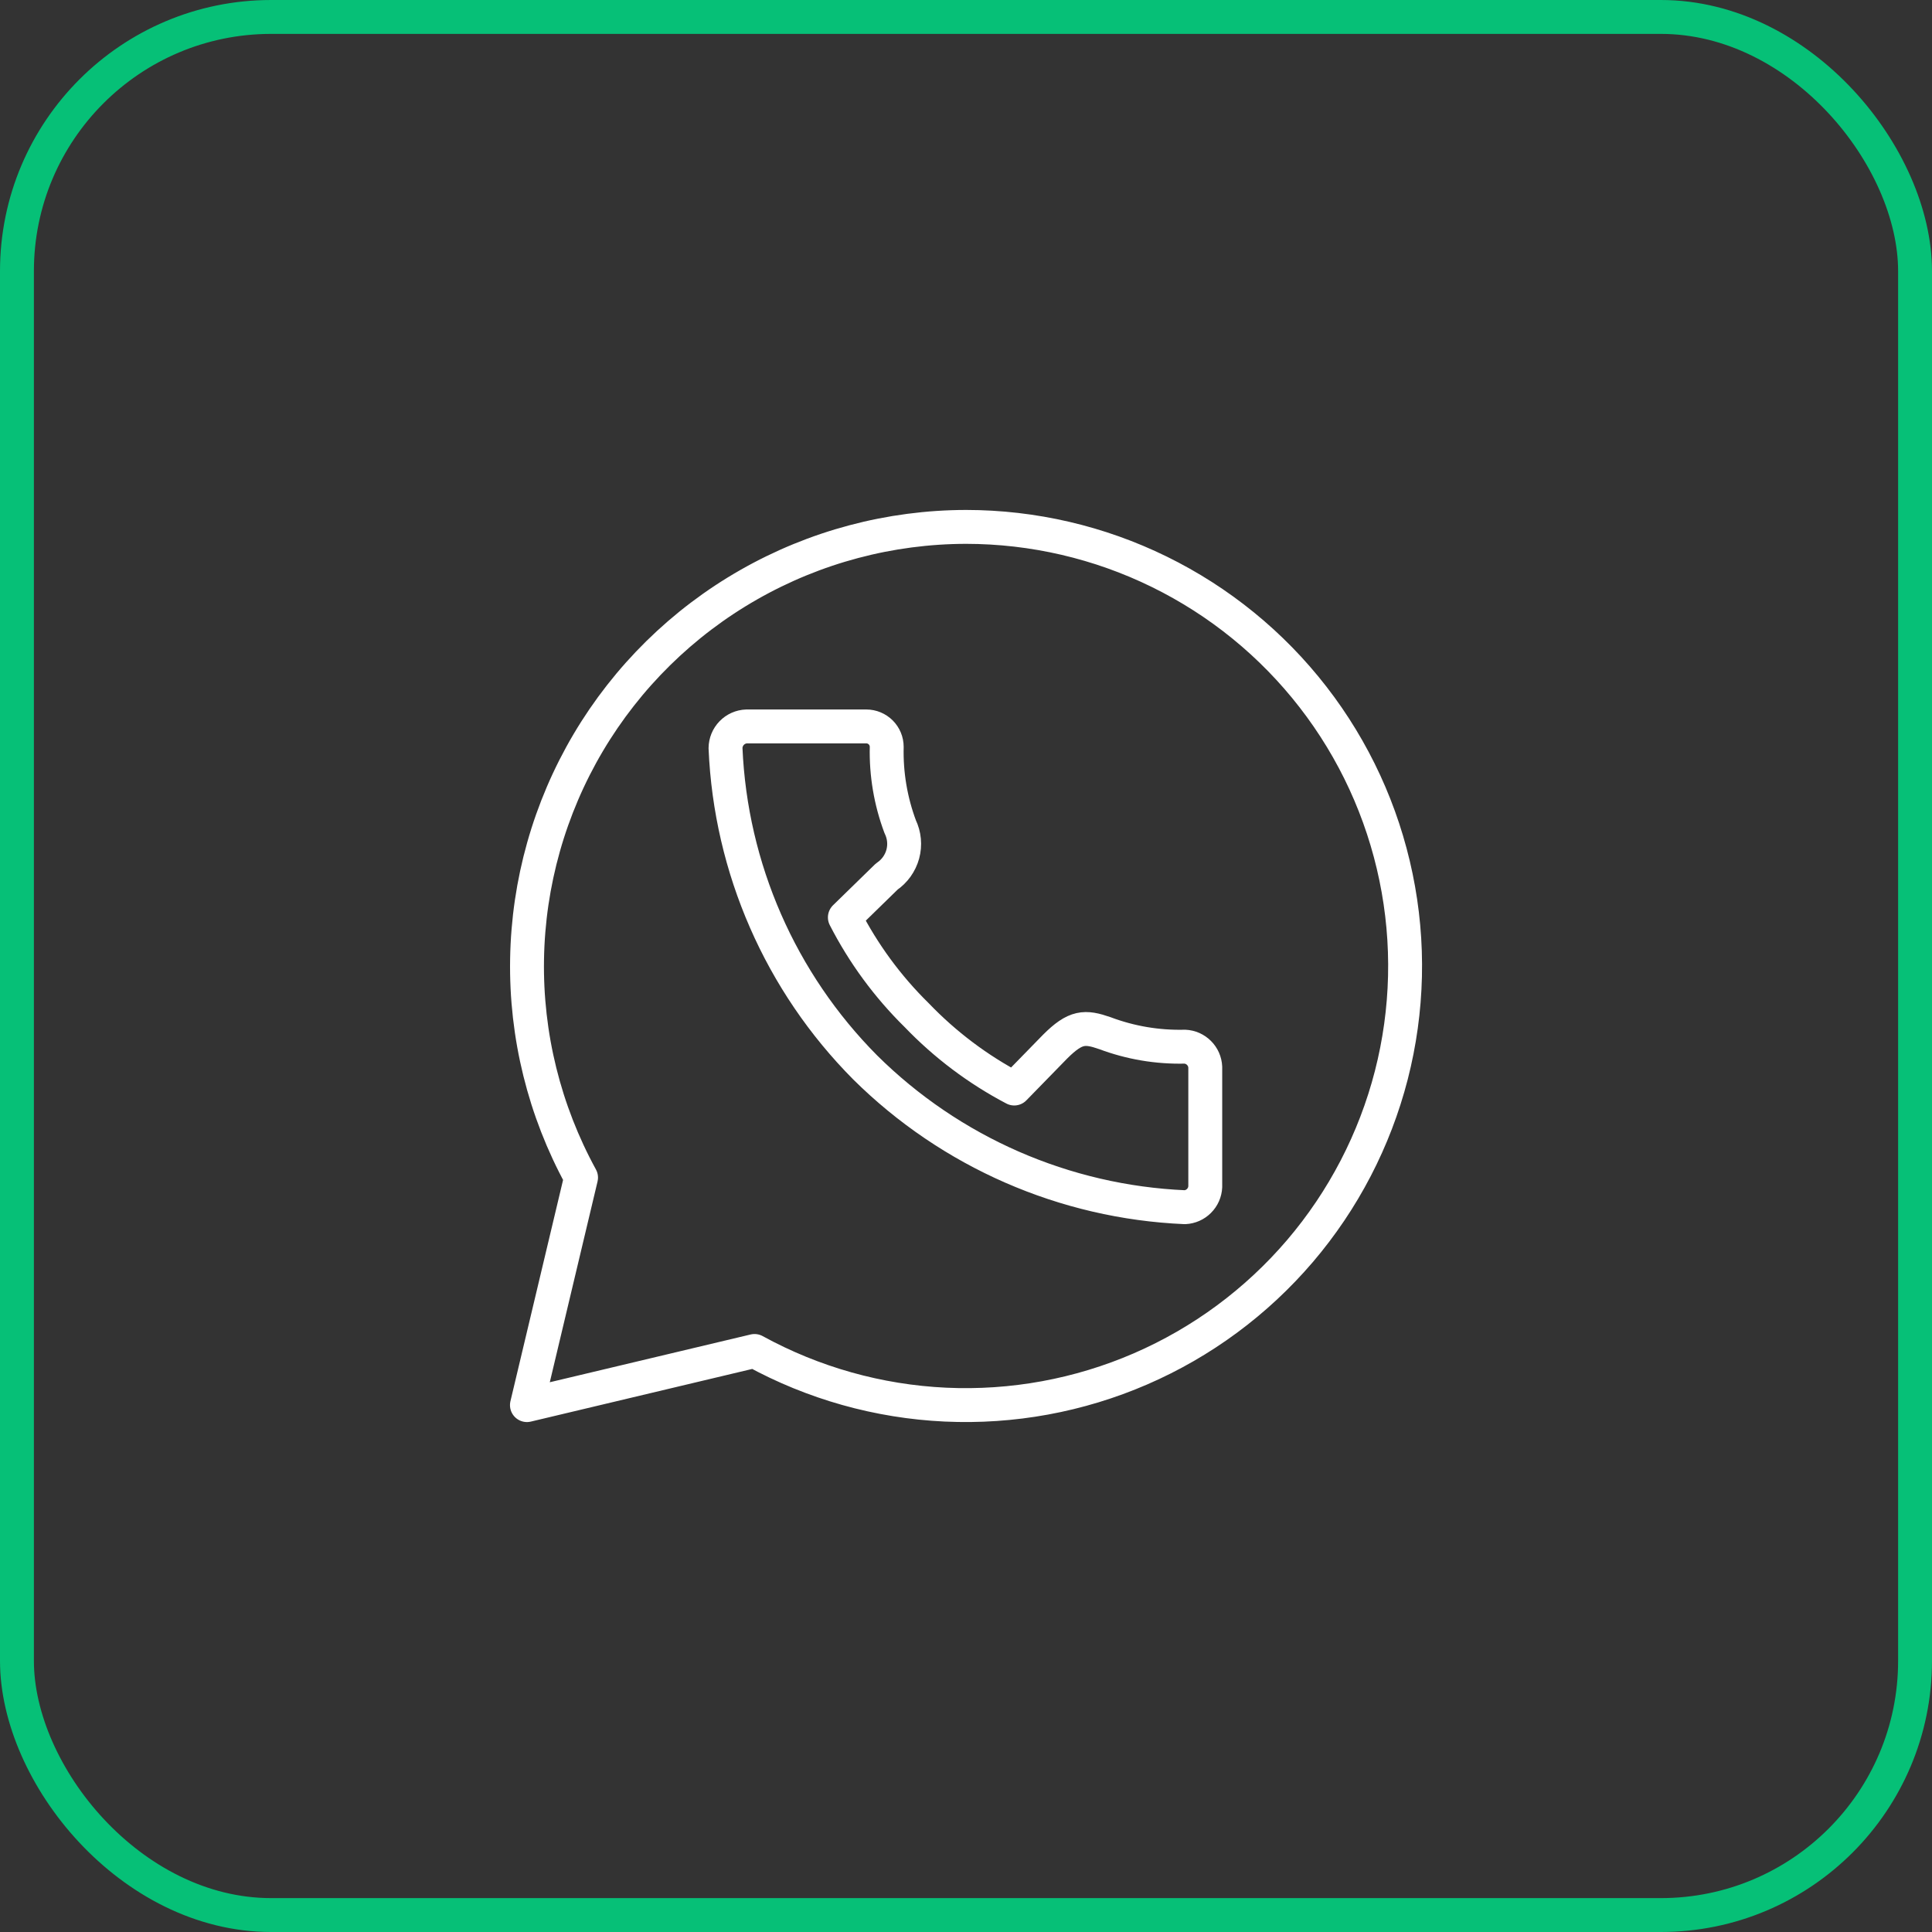
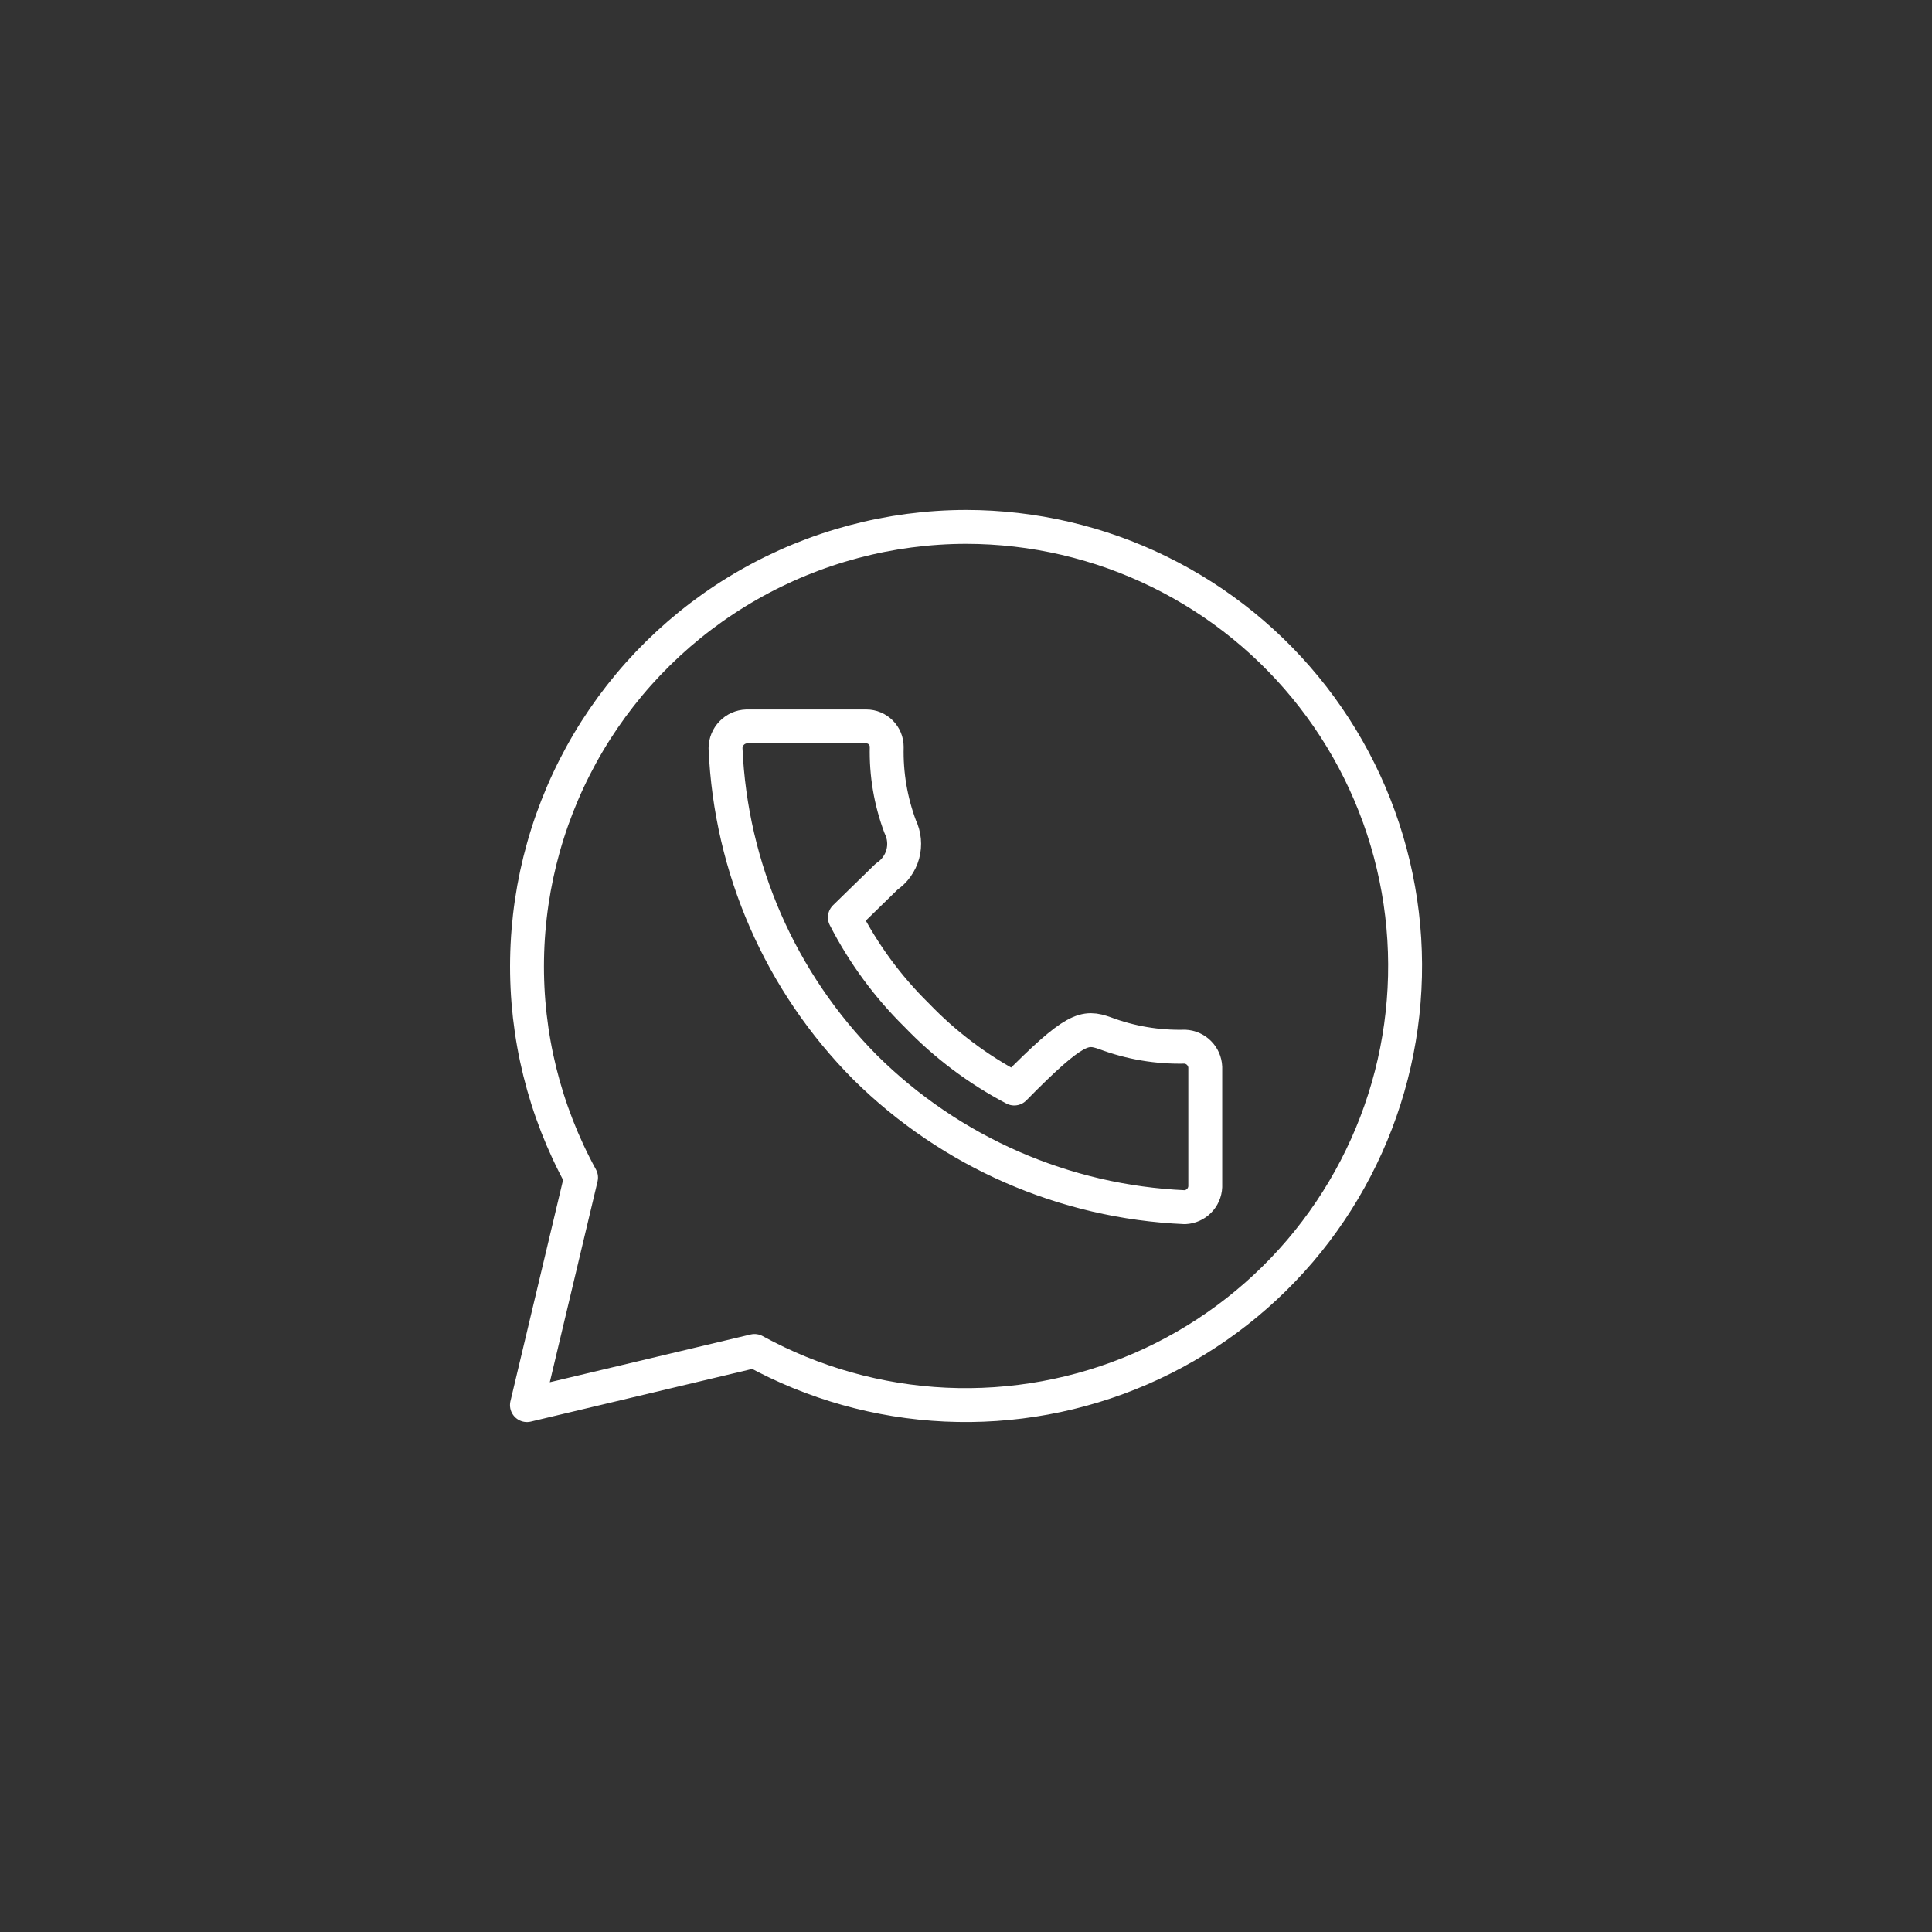
<svg xmlns="http://www.w3.org/2000/svg" width="57" height="57" viewBox="0 0 57 57" fill="none">
  <rect x="0" y="0" width="57" height="57" fill="#333333" stroke="none" />
-   <rect x="0.5" y="0.5" width="56" height="56" rx="7.5" stroke="#06C077" />
-   <path d="M28.506 15.545C26.255 15.548 24.043 16.136 22.088 17.252C20.133 18.367 18.502 19.973 17.355 21.909C16.209 23.846 15.587 26.048 15.55 28.298C15.512 30.548 16.062 32.769 17.143 34.742L15.546 41.455L22.261 39.858C23.993 40.807 25.919 41.349 27.893 41.441C29.866 41.532 31.834 41.172 33.647 40.387C35.46 39.602 37.069 38.413 38.352 36.911C39.634 35.409 40.556 33.634 41.048 31.722C41.539 29.809 41.587 27.809 41.186 25.876C40.786 23.942 39.949 22.125 38.739 20.565C37.529 19.004 35.978 17.74 34.204 16.87C32.431 16 30.482 15.547 28.506 15.545ZM22.026 21.432H25.559C25.718 21.432 25.872 21.496 25.985 21.609C26.098 21.722 26.161 21.875 26.161 22.035C26.142 22.838 26.277 23.638 26.559 24.391C26.681 24.643 26.708 24.93 26.635 25.2C26.561 25.47 26.393 25.705 26.161 25.861L24.926 27.066C25.474 28.135 26.19 29.11 27.047 29.952C27.883 30.823 28.854 31.554 29.923 32.115L31.128 30.88C31.731 30.277 32.009 30.277 32.599 30.482C33.352 30.765 34.153 30.9 34.956 30.88C35.114 30.887 35.263 30.953 35.374 31.065C35.486 31.176 35.552 31.325 35.559 31.483V35.013C35.552 35.171 35.486 35.32 35.374 35.431C35.263 35.543 35.114 35.609 34.956 35.616C31.41 35.462 28.049 33.992 25.528 31.495C23.026 28.978 21.555 25.616 21.405 22.071C21.407 21.905 21.472 21.746 21.588 21.627C21.703 21.508 21.86 21.438 22.026 21.432Z" stroke="white" stroke-linecap="round" stroke-linejoin="round" />
+   <path d="M28.506 15.545C26.255 15.548 24.043 16.136 22.088 17.252C20.133 18.367 18.502 19.973 17.355 21.909C16.209 23.846 15.587 26.048 15.55 28.298C15.512 30.548 16.062 32.769 17.143 34.742L15.546 41.455L22.261 39.858C23.993 40.807 25.919 41.349 27.893 41.441C29.866 41.532 31.834 41.172 33.647 40.387C35.46 39.602 37.069 38.413 38.352 36.911C39.634 35.409 40.556 33.634 41.048 31.722C41.539 29.809 41.587 27.809 41.186 25.876C40.786 23.942 39.949 22.125 38.739 20.565C37.529 19.004 35.978 17.74 34.204 16.87C32.431 16 30.482 15.547 28.506 15.545ZM22.026 21.432H25.559C25.718 21.432 25.872 21.496 25.985 21.609C26.098 21.722 26.161 21.875 26.161 22.035C26.142 22.838 26.277 23.638 26.559 24.391C26.681 24.643 26.708 24.93 26.635 25.2C26.561 25.47 26.393 25.705 26.161 25.861L24.926 27.066C25.474 28.135 26.19 29.11 27.047 29.952C27.883 30.823 28.854 31.554 29.923 32.115C31.731 30.277 32.009 30.277 32.599 30.482C33.352 30.765 34.153 30.9 34.956 30.88C35.114 30.887 35.263 30.953 35.374 31.065C35.486 31.176 35.552 31.325 35.559 31.483V35.013C35.552 35.171 35.486 35.32 35.374 35.431C35.263 35.543 35.114 35.609 34.956 35.616C31.41 35.462 28.049 33.992 25.528 31.495C23.026 28.978 21.555 25.616 21.405 22.071C21.407 21.905 21.472 21.746 21.588 21.627C21.703 21.508 21.86 21.438 22.026 21.432Z" stroke="white" stroke-linecap="round" stroke-linejoin="round" />
</svg>